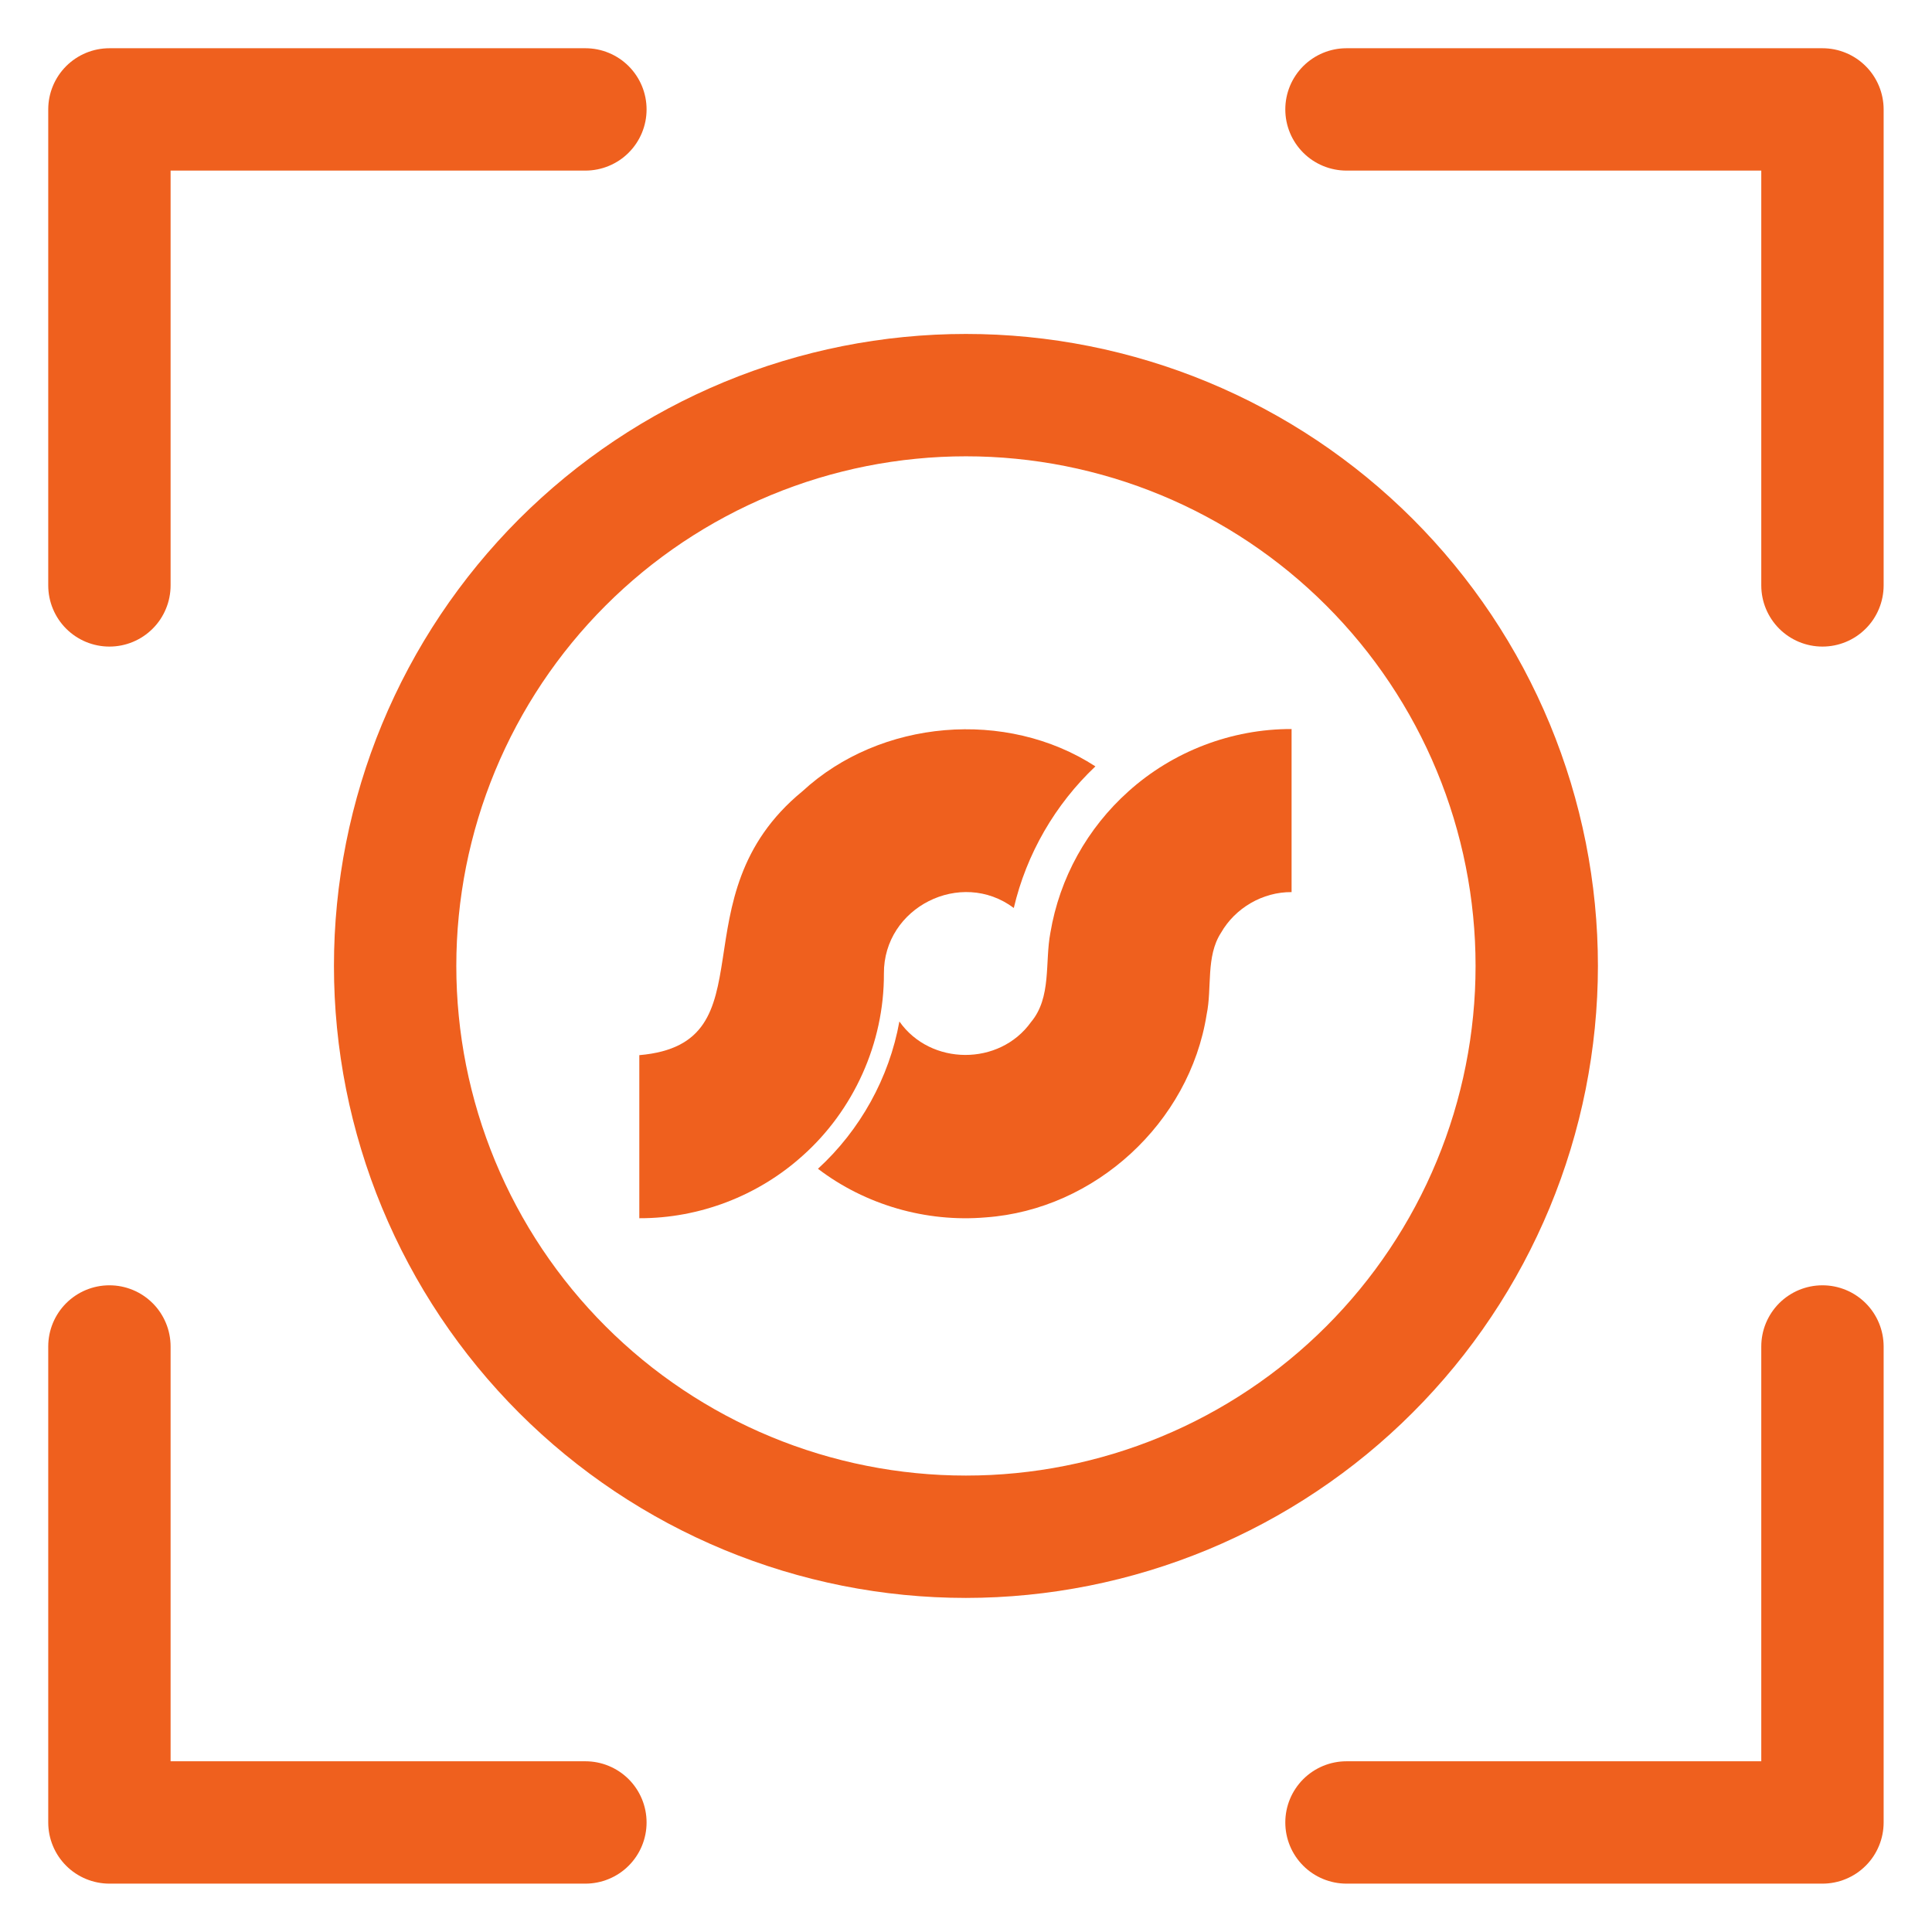
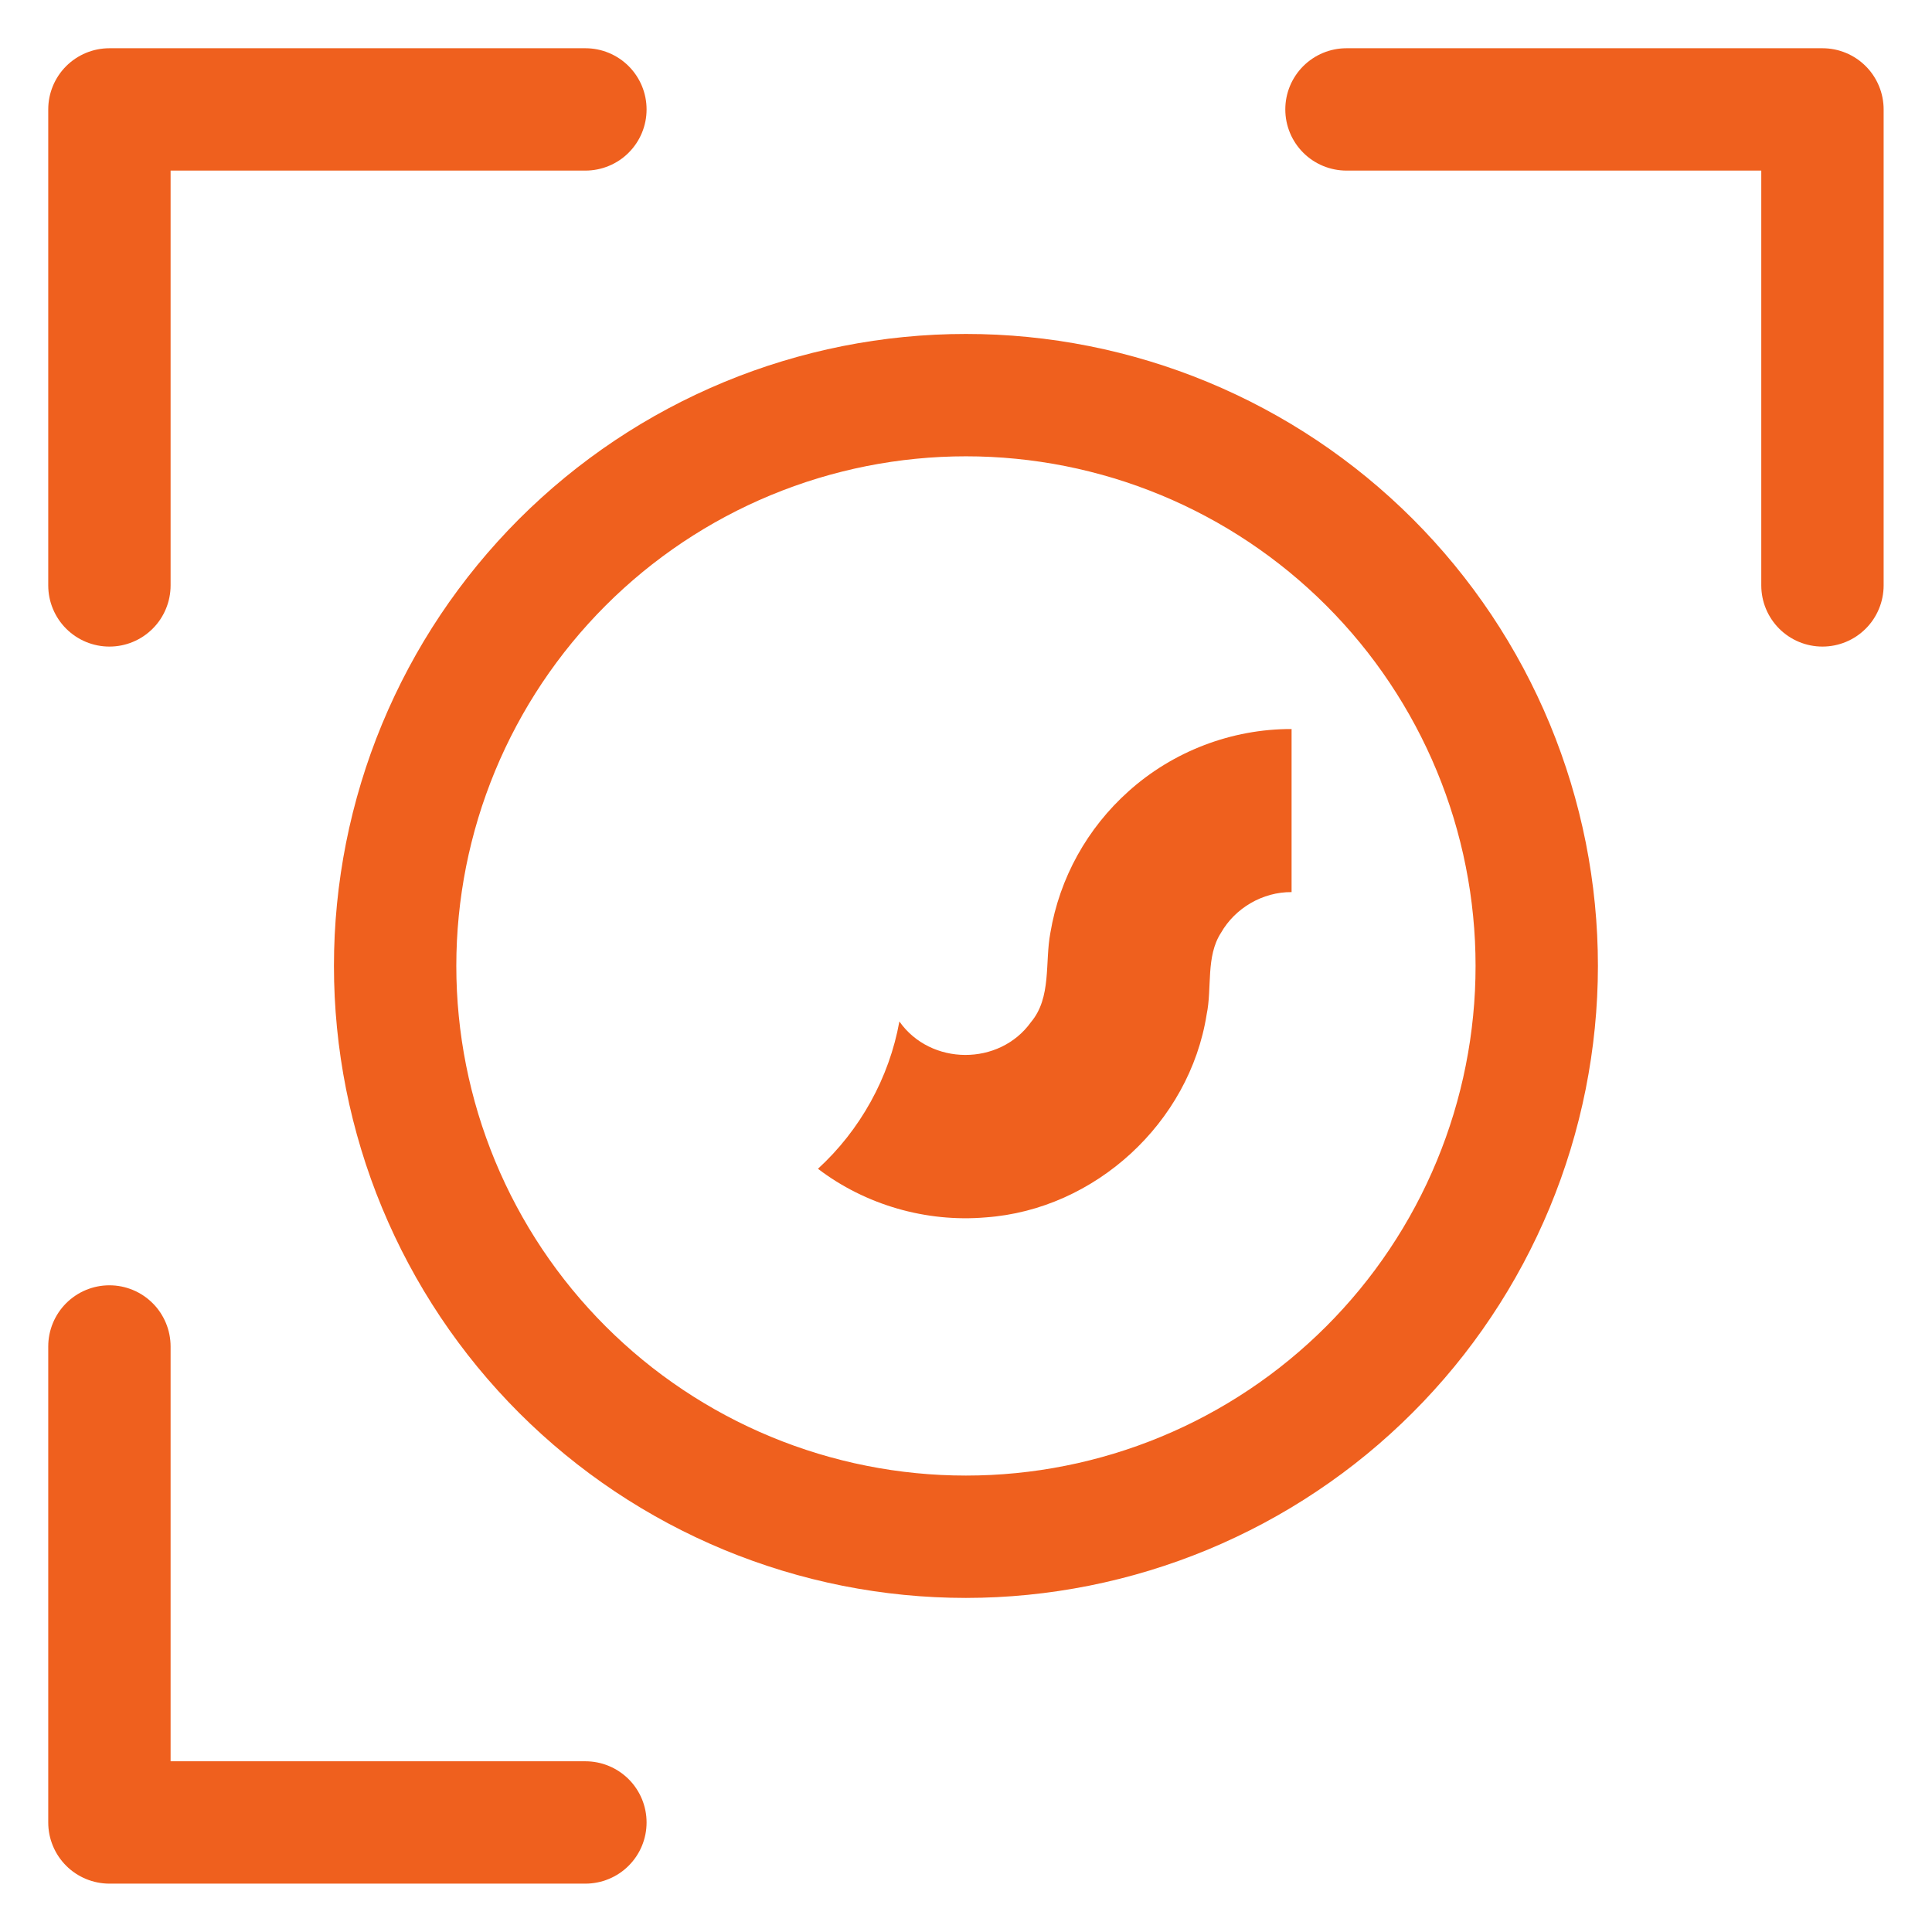
<svg xmlns="http://www.w3.org/2000/svg" width="500" viewBox="0 0 375 375" height="500" preserveAspectRatio="xMidYMid meet">
  <defs>
    <clipPath id="6d22761d46">
      <path d="M 9.363 9.363 L 126 9.363 L 126 126 L 9.363 126 Z M 9.363 9.363 " />
    </clipPath>
    <clipPath id="62ee27d859">
      <path d="M 249 9.363 L 365.613 9.363 L 365.613 126 L 249 126 Z M 249 9.363 " />
    </clipPath>
    <clipPath id="9cb1110d6d">
      <path d="M 9.363 249 L 126 249 L 126 365.613 L 9.363 365.613 Z M 9.363 249 " />
    </clipPath>
    <clipPath id="4c8aa564fd">
-       <path d="M 249 249 L 365.613 249 L 365.613 365.613 L 249 365.613 Z M 249 249 " />
-     </clipPath>
+       </clipPath>
    <clipPath id="4ded2c4783">
      <path d="M 158 141 L 250.812 141 L 250.812 237 L 158 237 Z M 158 141 " />
    </clipPath>
    <clipPath id="fc3b69f629">
      <path d="M 124.062 141 L 213 141 L 213 237 L 124.062 237 Z M 124.062 141 " />
    </clipPath>
  </defs>
  <g id="80f01f8a77">
    <g clip-rule="nonzero" clip-path="url(#6d22761d46)">
      <path style=" stroke:none;fill-rule:nonzero;fill:#ef601e;fill-opacity:1;" d="M 21.238 125.5 C 22.016 125.5 22.789 125.426 23.555 125.273 C 24.32 125.121 25.062 124.895 25.781 124.598 C 26.504 124.297 27.188 123.934 27.836 123.5 C 28.484 123.066 29.082 122.574 29.633 122.023 C 30.188 121.473 30.68 120.871 31.113 120.223 C 31.543 119.574 31.91 118.891 32.207 118.168 C 32.508 117.449 32.734 116.707 32.883 115.941 C 33.035 115.176 33.113 114.406 33.113 113.625 L 33.113 33.113 L 113.625 33.113 C 114.406 33.113 115.176 33.035 115.941 32.883 C 116.707 32.73 117.449 32.508 118.168 32.207 C 118.891 31.91 119.574 31.543 120.223 31.113 C 120.871 30.68 121.473 30.188 122.023 29.633 C 122.574 29.082 123.066 28.484 123.5 27.836 C 123.934 27.188 124.297 26.504 124.598 25.781 C 124.895 25.062 125.121 24.32 125.273 23.555 C 125.426 22.789 125.5 22.016 125.5 21.238 C 125.5 20.457 125.426 19.688 125.273 18.922 C 125.121 18.156 124.895 17.414 124.598 16.691 C 124.297 15.973 123.934 15.289 123.5 14.641 C 123.066 13.992 122.574 13.391 122.023 12.84 C 121.473 12.289 120.871 11.797 120.223 11.363 C 119.574 10.93 118.891 10.566 118.168 10.266 C 117.449 9.969 116.707 9.742 115.941 9.59 C 115.176 9.438 114.406 9.363 113.625 9.363 L 21.238 9.363 C 20.457 9.363 19.688 9.438 18.922 9.59 C 18.156 9.742 17.414 9.969 16.691 10.266 C 15.973 10.566 15.289 10.93 14.641 11.363 C 13.992 11.797 13.391 12.289 12.84 12.84 C 12.289 13.391 11.797 13.992 11.363 14.641 C 10.93 15.289 10.566 15.973 10.266 16.691 C 9.969 17.414 9.742 18.156 9.59 18.922 C 9.438 19.688 9.363 20.457 9.363 21.238 L 9.363 113.625 C 9.363 114.406 9.438 115.176 9.59 115.941 C 9.742 116.707 9.969 117.449 10.266 118.168 C 10.566 118.891 10.93 119.574 11.363 120.223 C 11.797 120.871 12.289 121.473 12.84 122.023 C 13.391 122.574 13.992 123.066 14.641 123.5 C 15.289 123.934 15.973 124.297 16.691 124.598 C 17.414 124.895 18.156 125.121 18.922 125.273 C 19.688 125.426 20.457 125.5 21.238 125.5 Z M 21.238 125.5 " />
    </g>
    <g clip-rule="nonzero" clip-path="url(#62ee27d859)">
      <path style=" stroke:none;fill-rule:nonzero;fill:#ef601e;fill-opacity:1;" d="M 353.738 9.363 L 261.352 9.363 C 260.57 9.363 259.797 9.438 259.035 9.59 C 258.27 9.742 257.527 9.969 256.805 10.266 C 256.086 10.566 255.402 10.93 254.754 11.363 C 254.105 11.797 253.504 12.289 252.953 12.84 C 252.402 13.391 251.91 13.992 251.477 14.641 C 251.043 15.289 250.676 15.973 250.379 16.691 C 250.082 17.414 249.855 18.156 249.703 18.922 C 249.551 19.688 249.477 20.457 249.477 21.238 C 249.477 22.016 249.551 22.789 249.703 23.555 C 249.855 24.32 250.082 25.062 250.379 25.781 C 250.676 26.504 251.043 27.188 251.477 27.836 C 251.91 28.484 252.402 29.082 252.953 29.633 C 253.504 30.188 254.105 30.68 254.754 31.113 C 255.402 31.543 256.086 31.91 256.805 32.207 C 257.527 32.508 258.27 32.73 259.035 32.883 C 259.797 33.035 260.57 33.113 261.352 33.113 L 341.863 33.113 L 341.863 113.625 C 341.863 114.406 341.938 115.176 342.09 115.941 C 342.242 116.707 342.469 117.449 342.766 118.168 C 343.066 118.891 343.43 119.574 343.863 120.223 C 344.297 120.871 344.789 121.473 345.34 122.023 C 345.891 122.574 346.492 123.066 347.141 123.5 C 347.789 123.934 348.473 124.297 349.191 124.598 C 349.914 124.895 350.656 125.121 351.422 125.273 C 352.188 125.426 352.957 125.5 353.738 125.5 C 354.516 125.5 355.289 125.426 356.055 125.273 C 356.82 125.121 357.562 124.895 358.281 124.598 C 359.004 124.297 359.688 123.934 360.336 123.5 C 360.984 123.066 361.582 122.574 362.133 122.023 C 362.688 121.473 363.18 120.871 363.613 120.223 C 364.043 119.574 364.41 118.891 364.707 118.168 C 365.008 117.449 365.23 116.707 365.383 115.941 C 365.535 115.176 365.613 114.406 365.613 113.625 L 365.613 21.238 C 365.613 20.457 365.535 19.688 365.383 18.922 C 365.23 18.156 365.008 17.414 364.707 16.691 C 364.41 15.973 364.043 15.289 363.613 14.641 C 363.18 13.992 362.688 13.391 362.133 12.84 C 361.582 12.289 360.984 11.797 360.336 11.363 C 359.688 10.93 359.004 10.566 358.281 10.266 C 357.562 9.969 356.82 9.742 356.055 9.59 C 355.289 9.438 354.516 9.363 353.738 9.363 Z M 353.738 9.363 " />
    </g>
    <g clip-rule="nonzero" clip-path="url(#9cb1110d6d)">
      <path style=" stroke:none;fill-rule:nonzero;fill:#ef601e;fill-opacity:1;" d="M 113.625 341.863 L 33.113 341.863 L 33.113 261.352 C 33.113 260.57 33.035 259.797 32.883 259.035 C 32.734 258.27 32.508 257.527 32.207 256.805 C 31.91 256.086 31.543 255.402 31.113 254.754 C 30.68 254.105 30.188 253.504 29.633 252.953 C 29.082 252.402 28.484 251.91 27.836 251.477 C 27.188 251.043 26.504 250.676 25.781 250.379 C 25.062 250.082 24.32 249.855 23.555 249.703 C 22.789 249.551 22.016 249.477 21.238 249.477 C 20.457 249.477 19.688 249.551 18.922 249.703 C 18.156 249.855 17.414 250.082 16.691 250.379 C 15.973 250.676 15.289 251.043 14.641 251.477 C 13.992 251.91 13.391 252.402 12.84 252.953 C 12.289 253.504 11.797 254.105 11.363 254.754 C 10.93 255.402 10.566 256.086 10.266 256.805 C 9.969 257.527 9.742 258.27 9.59 259.035 C 9.438 259.797 9.363 260.57 9.363 261.352 L 9.363 353.738 C 9.363 354.516 9.438 355.289 9.59 356.055 C 9.742 356.82 9.969 357.562 10.266 358.281 C 10.566 359.004 10.93 359.688 11.363 360.336 C 11.797 360.984 12.289 361.582 12.84 362.133 C 13.391 362.688 13.992 363.18 14.641 363.613 C 15.289 364.043 15.973 364.41 16.691 364.707 C 17.414 365.008 18.156 365.23 18.922 365.383 C 19.688 365.535 20.457 365.613 21.238 365.613 L 113.625 365.613 C 114.406 365.613 115.176 365.535 115.941 365.383 C 116.707 365.23 117.449 365.008 118.168 364.707 C 118.891 364.41 119.574 364.043 120.223 363.613 C 120.871 363.18 121.473 362.688 122.023 362.133 C 122.574 361.582 123.066 360.984 123.5 360.336 C 123.934 359.688 124.297 359.004 124.598 358.281 C 124.895 357.562 125.121 356.82 125.273 356.055 C 125.426 355.289 125.5 354.516 125.5 353.738 C 125.5 352.957 125.426 352.188 125.273 351.422 C 125.121 350.656 124.895 349.914 124.598 349.191 C 124.297 348.473 123.934 347.789 123.5 347.141 C 123.066 346.492 122.574 345.891 122.023 345.34 C 121.473 344.789 120.871 344.297 120.223 343.863 C 119.574 343.43 118.891 343.066 118.168 342.766 C 117.449 342.469 116.707 342.242 115.941 342.09 C 115.176 341.938 114.406 341.863 113.625 341.863 Z M 113.625 341.863 " />
    </g>
    <g clip-rule="nonzero" clip-path="url(#4c8aa564fd)">
      <path style=" stroke:none;fill-rule:nonzero;fill:#ef601e;fill-opacity:1;" d="M 353.738 249.477 C 352.957 249.477 352.188 249.551 351.422 249.703 C 350.656 249.855 349.914 250.082 349.191 250.379 C 348.473 250.676 347.789 251.043 347.141 251.477 C 346.492 251.91 345.891 252.402 345.34 252.953 C 344.789 253.504 344.297 254.105 343.863 254.754 C 343.43 255.402 343.066 256.086 342.766 256.805 C 342.469 257.527 342.242 258.27 342.09 259.035 C 341.938 259.797 341.863 260.57 341.863 261.352 L 341.863 341.863 L 261.352 341.863 C 260.57 341.863 259.797 341.938 259.035 342.09 C 258.27 342.242 257.527 342.469 256.805 342.766 C 256.086 343.066 255.402 343.43 254.754 343.863 C 254.105 344.297 253.504 344.789 252.953 345.34 C 252.402 345.891 251.91 346.492 251.477 347.141 C 251.043 347.789 250.676 348.473 250.379 349.191 C 250.082 349.914 249.855 350.656 249.703 351.422 C 249.551 352.188 249.477 352.957 249.477 353.738 C 249.477 354.516 249.551 355.289 249.703 356.055 C 249.855 356.82 250.082 357.562 250.379 358.281 C 250.676 359.004 251.043 359.688 251.477 360.336 C 251.91 360.984 252.402 361.582 252.953 362.133 C 253.504 362.688 254.105 363.18 254.754 363.613 C 255.402 364.043 256.086 364.41 256.805 364.707 C 257.527 365.008 258.27 365.23 259.035 365.383 C 259.797 365.535 260.57 365.613 261.352 365.613 L 353.738 365.613 C 354.516 365.613 355.289 365.535 356.055 365.383 C 356.82 365.23 357.562 365.008 358.281 364.707 C 359.004 364.41 359.688 364.043 360.336 363.613 C 360.984 363.18 361.582 362.688 362.133 362.133 C 362.688 361.582 363.18 360.984 363.613 360.336 C 364.043 359.688 364.41 359.004 364.707 358.281 C 365.008 357.562 365.23 356.82 365.383 356.055 C 365.535 355.289 365.613 354.516 365.613 353.738 L 365.613 261.352 C 365.613 260.57 365.535 259.797 365.383 259.035 C 365.23 258.27 365.008 257.527 364.707 256.805 C 364.41 256.086 364.043 255.402 363.613 254.754 C 363.18 254.105 362.688 253.504 362.133 252.953 C 361.582 252.402 360.984 251.91 360.336 251.477 C 359.688 251.043 359.004 250.676 358.281 250.379 C 357.562 250.082 356.82 249.855 356.055 249.703 C 355.289 249.551 354.516 249.477 353.738 249.477 Z M 353.738 249.477 " />
    </g>
    <path style=" stroke:none;fill-rule:nonzero;fill:#ef601e;fill-opacity:1;" d="M 310.156 187.488 C 310.156 185.48 310.105 183.473 310.008 181.469 C 309.91 179.465 309.762 177.461 309.566 175.465 C 309.367 173.465 309.125 171.473 308.828 169.488 C 308.535 167.504 308.191 165.523 307.801 163.555 C 307.406 161.586 306.969 159.629 306.48 157.68 C 305.992 155.734 305.457 153.801 304.875 151.879 C 304.293 149.957 303.66 148.051 302.984 146.16 C 302.309 144.273 301.586 142.398 300.82 140.543 C 300.051 138.691 299.238 136.855 298.379 135.039 C 297.52 133.227 296.617 131.434 295.672 129.66 C 294.727 127.891 293.734 126.145 292.703 124.422 C 291.672 122.703 290.598 121.004 289.484 119.336 C 288.367 117.668 287.211 116.027 286.016 114.414 C 284.82 112.801 283.586 111.219 282.312 109.668 C 281.039 108.117 279.727 106.598 278.379 105.109 C 277.031 103.621 275.648 102.168 274.227 100.746 C 272.809 99.328 271.355 97.945 269.867 96.598 C 268.379 95.246 266.859 93.938 265.309 92.664 C 263.758 91.391 262.176 90.156 260.562 88.961 C 258.949 87.762 257.309 86.609 255.641 85.492 C 253.969 84.379 252.273 83.305 250.551 82.27 C 248.828 81.238 247.082 80.25 245.312 79.305 C 243.543 78.355 241.75 77.453 239.934 76.598 C 238.121 75.738 236.285 74.926 234.43 74.156 C 232.578 73.387 230.703 72.664 228.812 71.988 C 226.922 71.312 225.02 70.684 223.098 70.102 C 221.176 69.52 219.242 68.984 217.293 68.496 C 215.348 68.008 213.387 67.566 211.418 67.176 C 209.449 66.785 207.473 66.441 205.488 66.148 C 203.5 65.852 201.508 65.605 199.512 65.41 C 197.512 65.211 195.512 65.066 193.508 64.965 C 191.5 64.867 189.496 64.82 187.488 64.82 C 185.48 64.82 183.473 64.867 181.469 64.965 C 179.465 65.066 177.461 65.211 175.465 65.41 C 173.465 65.605 171.473 65.852 169.488 66.148 C 167.504 66.441 165.523 66.785 163.555 67.176 C 161.586 67.566 159.629 68.008 157.68 68.496 C 155.734 68.984 153.801 69.52 151.879 70.102 C 149.957 70.684 148.051 71.312 146.16 71.988 C 144.273 72.664 142.398 73.387 140.543 74.156 C 138.691 74.926 136.855 75.738 135.039 76.598 C 133.227 77.453 131.434 78.355 129.66 79.305 C 127.891 80.25 126.145 81.238 124.422 82.27 C 122.703 83.305 121.004 84.379 119.336 85.492 C 117.668 86.609 116.027 87.762 114.414 88.961 C 112.801 90.156 111.219 91.391 109.668 92.664 C 108.117 93.938 106.598 95.246 105.109 96.598 C 103.621 97.945 102.168 99.328 100.746 100.746 C 99.328 102.168 97.945 103.621 96.598 105.109 C 95.246 106.598 93.938 108.117 92.664 109.668 C 91.391 111.219 90.156 112.801 88.961 114.414 C 87.762 116.027 86.609 117.668 85.492 119.336 C 84.379 121.004 83.305 122.703 82.27 124.422 C 81.238 126.145 80.25 127.891 79.305 129.66 C 78.355 131.434 77.453 133.227 76.598 135.039 C 75.738 136.855 74.926 138.691 74.156 140.543 C 73.387 142.398 72.664 144.273 71.988 146.16 C 71.312 148.051 70.684 149.957 70.102 151.879 C 69.52 153.801 68.984 155.734 68.496 157.68 C 68.008 159.629 67.566 161.586 67.176 163.555 C 66.785 165.523 66.441 167.504 66.148 169.488 C 65.852 171.473 65.605 173.465 65.41 175.465 C 65.211 177.461 65.066 179.465 64.965 181.469 C 64.867 183.473 64.82 185.48 64.82 187.488 C 64.82 189.496 64.867 191.5 64.965 193.508 C 65.066 195.512 65.211 197.512 65.41 199.512 C 65.605 201.508 65.852 203.5 66.148 205.488 C 66.441 207.473 66.785 209.449 67.176 211.418 C 67.566 213.387 68.008 215.348 68.496 217.293 C 68.984 219.242 69.52 221.176 70.102 223.098 C 70.684 225.02 71.312 226.922 71.988 228.812 C 72.664 230.703 73.387 232.578 74.156 234.43 C 74.926 236.285 75.738 238.121 76.598 239.934 C 77.453 241.75 78.355 243.543 79.305 245.312 C 80.25 247.082 81.238 248.828 82.27 250.551 C 83.305 252.273 84.379 253.969 85.492 255.641 C 86.609 257.309 87.762 258.949 88.961 260.562 C 90.156 262.176 91.391 263.758 92.664 265.309 C 93.938 266.859 95.246 268.379 96.598 269.867 C 97.945 271.355 99.328 272.809 100.746 274.227 C 102.168 275.648 103.621 277.031 105.109 278.379 C 106.598 279.727 108.117 281.039 109.668 282.312 C 111.219 283.586 112.801 284.82 114.414 286.016 C 116.027 287.211 117.668 288.367 119.336 289.484 C 121.004 290.598 122.703 291.672 124.422 292.703 C 126.145 293.734 127.891 294.727 129.66 295.672 C 131.434 296.617 133.227 297.52 135.039 298.379 C 136.855 299.238 138.691 300.051 140.543 300.82 C 142.398 301.586 144.273 302.309 146.16 302.984 C 148.051 303.66 149.957 304.293 151.879 304.875 C 153.801 305.457 155.734 305.992 157.68 306.48 C 159.629 306.969 161.586 307.406 163.555 307.801 C 165.523 308.191 167.504 308.535 169.488 308.828 C 171.473 309.125 173.465 309.367 175.465 309.566 C 177.461 309.762 179.465 309.91 181.469 310.008 C 183.473 310.105 185.48 310.156 187.488 310.156 C 189.496 310.156 191.5 310.102 193.504 310.004 C 195.508 309.902 197.512 309.754 199.508 309.555 C 201.504 309.355 203.496 309.109 205.48 308.812 C 207.465 308.516 209.441 308.172 211.41 307.781 C 213.379 307.387 215.336 306.945 217.281 306.457 C 219.23 305.969 221.164 305.43 223.082 304.848 C 225.004 304.266 226.91 303.633 228.797 302.957 C 230.688 302.277 232.559 301.555 234.414 300.789 C 236.266 300.02 238.102 299.203 239.914 298.344 C 241.727 297.488 243.52 296.582 245.289 295.637 C 247.059 294.691 248.805 293.699 250.527 292.668 C 252.246 291.637 253.941 290.562 255.609 289.445 C 257.277 288.332 258.918 287.176 260.531 285.98 C 262.145 284.785 263.727 283.551 265.277 282.277 C 266.828 281.004 268.348 279.691 269.832 278.344 C 271.32 276.996 272.773 275.613 274.191 274.191 C 275.613 272.773 276.996 271.32 278.344 269.832 C 279.691 268.348 281.004 266.828 282.277 265.277 C 283.551 263.727 284.785 262.145 285.98 260.531 C 287.176 258.918 288.332 257.277 289.445 255.609 C 290.562 253.941 291.637 252.246 292.668 250.527 C 293.699 248.805 294.691 247.059 295.637 245.289 C 296.582 243.52 297.488 241.727 298.344 239.914 C 299.203 238.102 300.02 236.266 300.789 234.414 C 301.555 232.559 302.277 230.688 302.957 228.797 C 303.633 226.91 304.266 225.004 304.848 223.082 C 305.43 221.164 305.969 219.23 306.457 217.281 C 306.945 215.336 307.387 213.379 307.781 211.41 C 308.172 209.441 308.516 207.465 308.812 205.48 C 309.109 203.496 309.355 201.504 309.555 199.508 C 309.754 197.512 309.902 195.508 310.004 193.504 C 310.102 191.5 310.156 189.496 310.156 187.488 Z M 187.488 286.406 C 185.867 286.406 184.25 286.367 182.633 286.289 C 181.016 286.207 179.402 286.09 177.793 285.93 C 176.18 285.77 174.574 285.574 172.973 285.336 C 171.371 285.098 169.777 284.82 168.191 284.504 C 166.602 284.191 165.023 283.836 163.453 283.441 C 161.883 283.047 160.32 282.617 158.773 282.148 C 157.223 281.676 155.688 281.168 154.164 280.625 C 152.641 280.078 151.129 279.496 149.633 278.875 C 148.137 278.258 146.656 277.602 145.195 276.91 C 143.73 276.219 142.285 275.488 140.859 274.727 C 139.43 273.965 138.023 273.164 136.633 272.332 C 135.246 271.5 133.879 270.637 132.531 269.734 C 131.184 268.836 129.863 267.902 128.562 266.941 C 127.262 265.977 125.984 264.98 124.734 263.953 C 123.484 262.926 122.258 261.867 121.059 260.781 C 119.859 259.695 118.688 258.578 117.543 257.434 C 116.398 256.289 115.281 255.117 114.195 253.918 C 113.105 252.719 112.051 251.492 111.023 250.242 C 109.996 248.988 109 247.715 108.035 246.414 C 107.07 245.113 106.141 243.789 105.238 242.445 C 104.34 241.098 103.473 239.73 102.641 238.344 C 101.809 236.953 101.012 235.547 100.25 234.117 C 99.484 232.691 98.758 231.246 98.066 229.781 C 97.375 228.316 96.719 226.84 96.098 225.344 C 95.48 223.848 94.898 222.336 94.352 220.812 C 93.805 219.289 93.297 217.75 92.828 216.203 C 92.359 214.652 91.926 213.094 91.535 211.523 C 91.141 209.953 90.785 208.375 90.469 206.785 C 90.152 205.199 89.879 203.602 89.641 202.004 C 89.402 200.402 89.203 198.793 89.047 197.184 C 88.887 195.574 88.766 193.957 88.688 192.34 C 88.609 190.723 88.57 189.105 88.57 187.488 C 88.57 185.867 88.609 184.25 88.688 182.633 C 88.766 181.016 88.887 179.402 89.047 177.793 C 89.203 176.18 89.402 174.574 89.641 172.973 C 89.879 171.371 90.152 169.777 90.469 168.191 C 90.785 166.602 91.141 165.023 91.535 163.453 C 91.926 161.883 92.359 160.324 92.828 158.773 C 93.297 157.223 93.805 155.688 94.352 154.164 C 94.898 152.641 95.48 151.129 96.098 149.633 C 96.719 148.137 97.375 146.656 98.066 145.195 C 98.758 143.73 99.484 142.285 100.25 140.859 C 101.012 139.43 101.809 138.023 102.641 136.633 C 103.473 135.246 104.34 133.879 105.238 132.531 C 106.141 131.184 107.07 129.863 108.035 128.562 C 109 127.262 109.996 125.984 111.023 124.734 C 112.051 123.484 113.105 122.258 114.195 121.059 C 115.281 119.859 116.398 118.688 117.543 117.543 C 118.688 116.398 119.859 115.281 121.059 114.195 C 122.258 113.105 123.484 112.051 124.734 111.023 C 125.984 109.996 127.262 109 128.562 108.035 C 129.863 107.07 131.184 106.141 132.531 105.238 C 133.879 104.34 135.246 103.473 136.633 102.641 C 138.023 101.809 139.43 101.012 140.859 100.25 C 142.285 99.484 143.73 98.758 145.195 98.066 C 146.656 97.375 148.137 96.719 149.633 96.098 C 151.129 95.48 152.641 94.898 154.164 94.352 C 155.688 93.805 157.223 93.297 158.773 92.828 C 160.324 92.359 161.883 91.926 163.453 91.535 C 165.023 91.141 166.602 90.785 168.191 90.469 C 169.777 90.152 171.371 89.879 172.973 89.641 C 174.574 89.402 176.18 89.203 177.793 89.047 C 179.402 88.887 181.016 88.766 182.633 88.688 C 184.25 88.609 185.867 88.57 187.488 88.57 C 189.105 88.57 190.723 88.609 192.34 88.688 C 193.957 88.766 195.574 88.887 197.184 89.047 C 198.793 89.203 200.402 89.402 202.004 89.641 C 203.602 89.879 205.199 90.152 206.785 90.469 C 208.375 90.785 209.953 91.141 211.523 91.535 C 213.094 91.926 214.652 92.359 216.203 92.828 C 217.75 93.297 219.289 93.805 220.812 94.352 C 222.336 94.898 223.848 95.48 225.344 96.098 C 226.84 96.719 228.316 97.375 229.781 98.066 C 231.246 98.758 232.691 99.484 234.117 100.25 C 235.547 101.012 236.953 101.809 238.344 102.641 C 239.73 103.473 241.098 104.34 242.445 105.238 C 243.789 106.141 245.113 107.07 246.414 108.035 C 247.715 109 248.988 109.996 250.242 111.023 C 251.492 112.051 252.719 113.105 253.918 114.195 C 255.117 115.281 256.289 116.398 257.434 117.543 C 258.578 118.688 259.695 119.859 260.781 121.059 C 261.867 122.258 262.926 123.484 263.953 124.734 C 264.98 125.984 265.977 127.262 266.941 128.562 C 267.906 129.863 268.836 131.184 269.734 132.531 C 270.637 133.879 271.5 135.246 272.332 136.633 C 273.164 138.023 273.965 139.43 274.727 140.859 C 275.488 142.285 276.219 143.73 276.91 145.195 C 277.602 146.656 278.258 148.137 278.875 149.633 C 279.496 151.129 280.078 152.641 280.625 154.164 C 281.168 155.688 281.676 157.223 282.148 158.773 C 282.617 160.32 283.047 161.883 283.441 163.453 C 283.836 165.023 284.191 166.602 284.504 168.191 C 284.82 169.777 285.098 171.371 285.336 172.973 C 285.574 174.574 285.77 176.18 285.93 177.793 C 286.09 179.402 286.207 181.016 286.289 182.633 C 286.367 184.25 286.406 185.867 286.406 187.488 C 286.406 189.105 286.367 190.723 286.289 192.34 C 286.207 193.957 286.09 195.574 285.93 197.184 C 285.77 198.793 285.574 200.402 285.336 202.004 C 285.098 203.602 284.82 205.199 284.504 206.785 C 284.191 208.375 283.836 209.953 283.441 211.523 C 283.047 213.094 282.617 214.652 282.148 216.203 C 281.676 217.75 281.168 219.289 280.625 220.812 C 280.078 222.336 279.496 223.848 278.875 225.344 C 278.258 226.84 277.602 228.316 276.91 229.781 C 276.219 231.246 275.488 232.691 274.727 234.117 C 273.965 235.547 273.164 236.953 272.332 238.344 C 271.5 239.73 270.637 241.098 269.734 242.445 C 268.836 243.789 267.906 245.113 266.941 246.414 C 265.977 247.715 264.98 248.988 263.953 250.242 C 262.926 251.492 261.867 252.719 260.781 253.918 C 259.695 255.117 258.578 256.289 257.434 257.434 C 256.289 258.578 255.117 259.695 253.918 260.781 C 252.719 261.867 251.492 262.926 250.242 263.953 C 248.988 264.98 247.715 265.977 246.414 266.941 C 245.113 267.906 243.789 268.836 242.445 269.734 C 241.098 270.637 239.73 271.5 238.344 272.332 C 236.953 273.164 235.547 273.965 234.117 274.727 C 232.691 275.488 231.246 276.219 229.781 276.91 C 228.316 277.602 226.84 278.258 225.344 278.875 C 223.848 279.496 222.336 280.078 220.812 280.625 C 219.289 281.168 217.75 281.676 216.203 282.148 C 214.652 282.617 213.094 283.047 211.523 283.441 C 209.953 283.836 208.375 284.191 206.785 284.504 C 205.199 284.82 203.602 285.098 202.004 285.336 C 200.402 285.574 198.793 285.77 197.184 285.93 C 195.574 286.09 193.957 286.207 192.34 286.289 C 190.723 286.367 189.105 286.406 187.488 286.406 Z M 187.488 286.406 " />
    <g clip-rule="nonzero" clip-path="url(#4ded2c4783)">
      <path style=" stroke:none;fill-rule:nonzero;fill:#ef601e;fill-opacity:1;" d="M 191.348 236.293 C 212.551 234.777 230.895 217.914 234.211 196.895 C 235.285 191.758 234.023 185.652 236.988 181.066 C 239.746 176.238 245.086 173.113 250.695 173.156 C 250.695 164.32 250.695 150.336 250.695 141.504 C 239.035 141.469 227.652 145.852 219.043 153.594 C 211.059 160.742 205.672 170.371 203.875 181.066 C 202.789 186.805 204.137 193.594 200.117 198.387 C 194 206.941 180.613 206.875 174.57 198.266 C 172.602 209.203 166.945 219.375 158.766 226.859 C 167.949 233.867 179.766 237.293 191.348 236.293 Z M 191.348 236.293 " />
    </g>
    <g clip-rule="nonzero" clip-path="url(#fc3b69f629)">
-       <path style=" stroke:none;fill-rule:nonzero;fill:#ef601e;fill-opacity:1;" d="M 124.09 212.719 C 124.09 217.977 124.09 231.379 124.09 236.457 C 135.746 236.492 147.133 232.113 155.738 224.367 C 155.738 224.367 155.738 224.367 155.742 224.367 C 165.707 215.508 171.625 202.445 171.566 188.98 C 171.477 176.094 186.523 168.555 196.777 176.238 C 199.238 165.734 204.812 156.129 212.617 148.754 C 195.352 137.543 170.859 139.617 155.742 153.594 L 155.738 153.594 C 130.73 174.109 150.094 202.562 124.09 204.805 Z M 124.09 212.719 " />
-     </g>
+       </g>
  </g>
</svg>